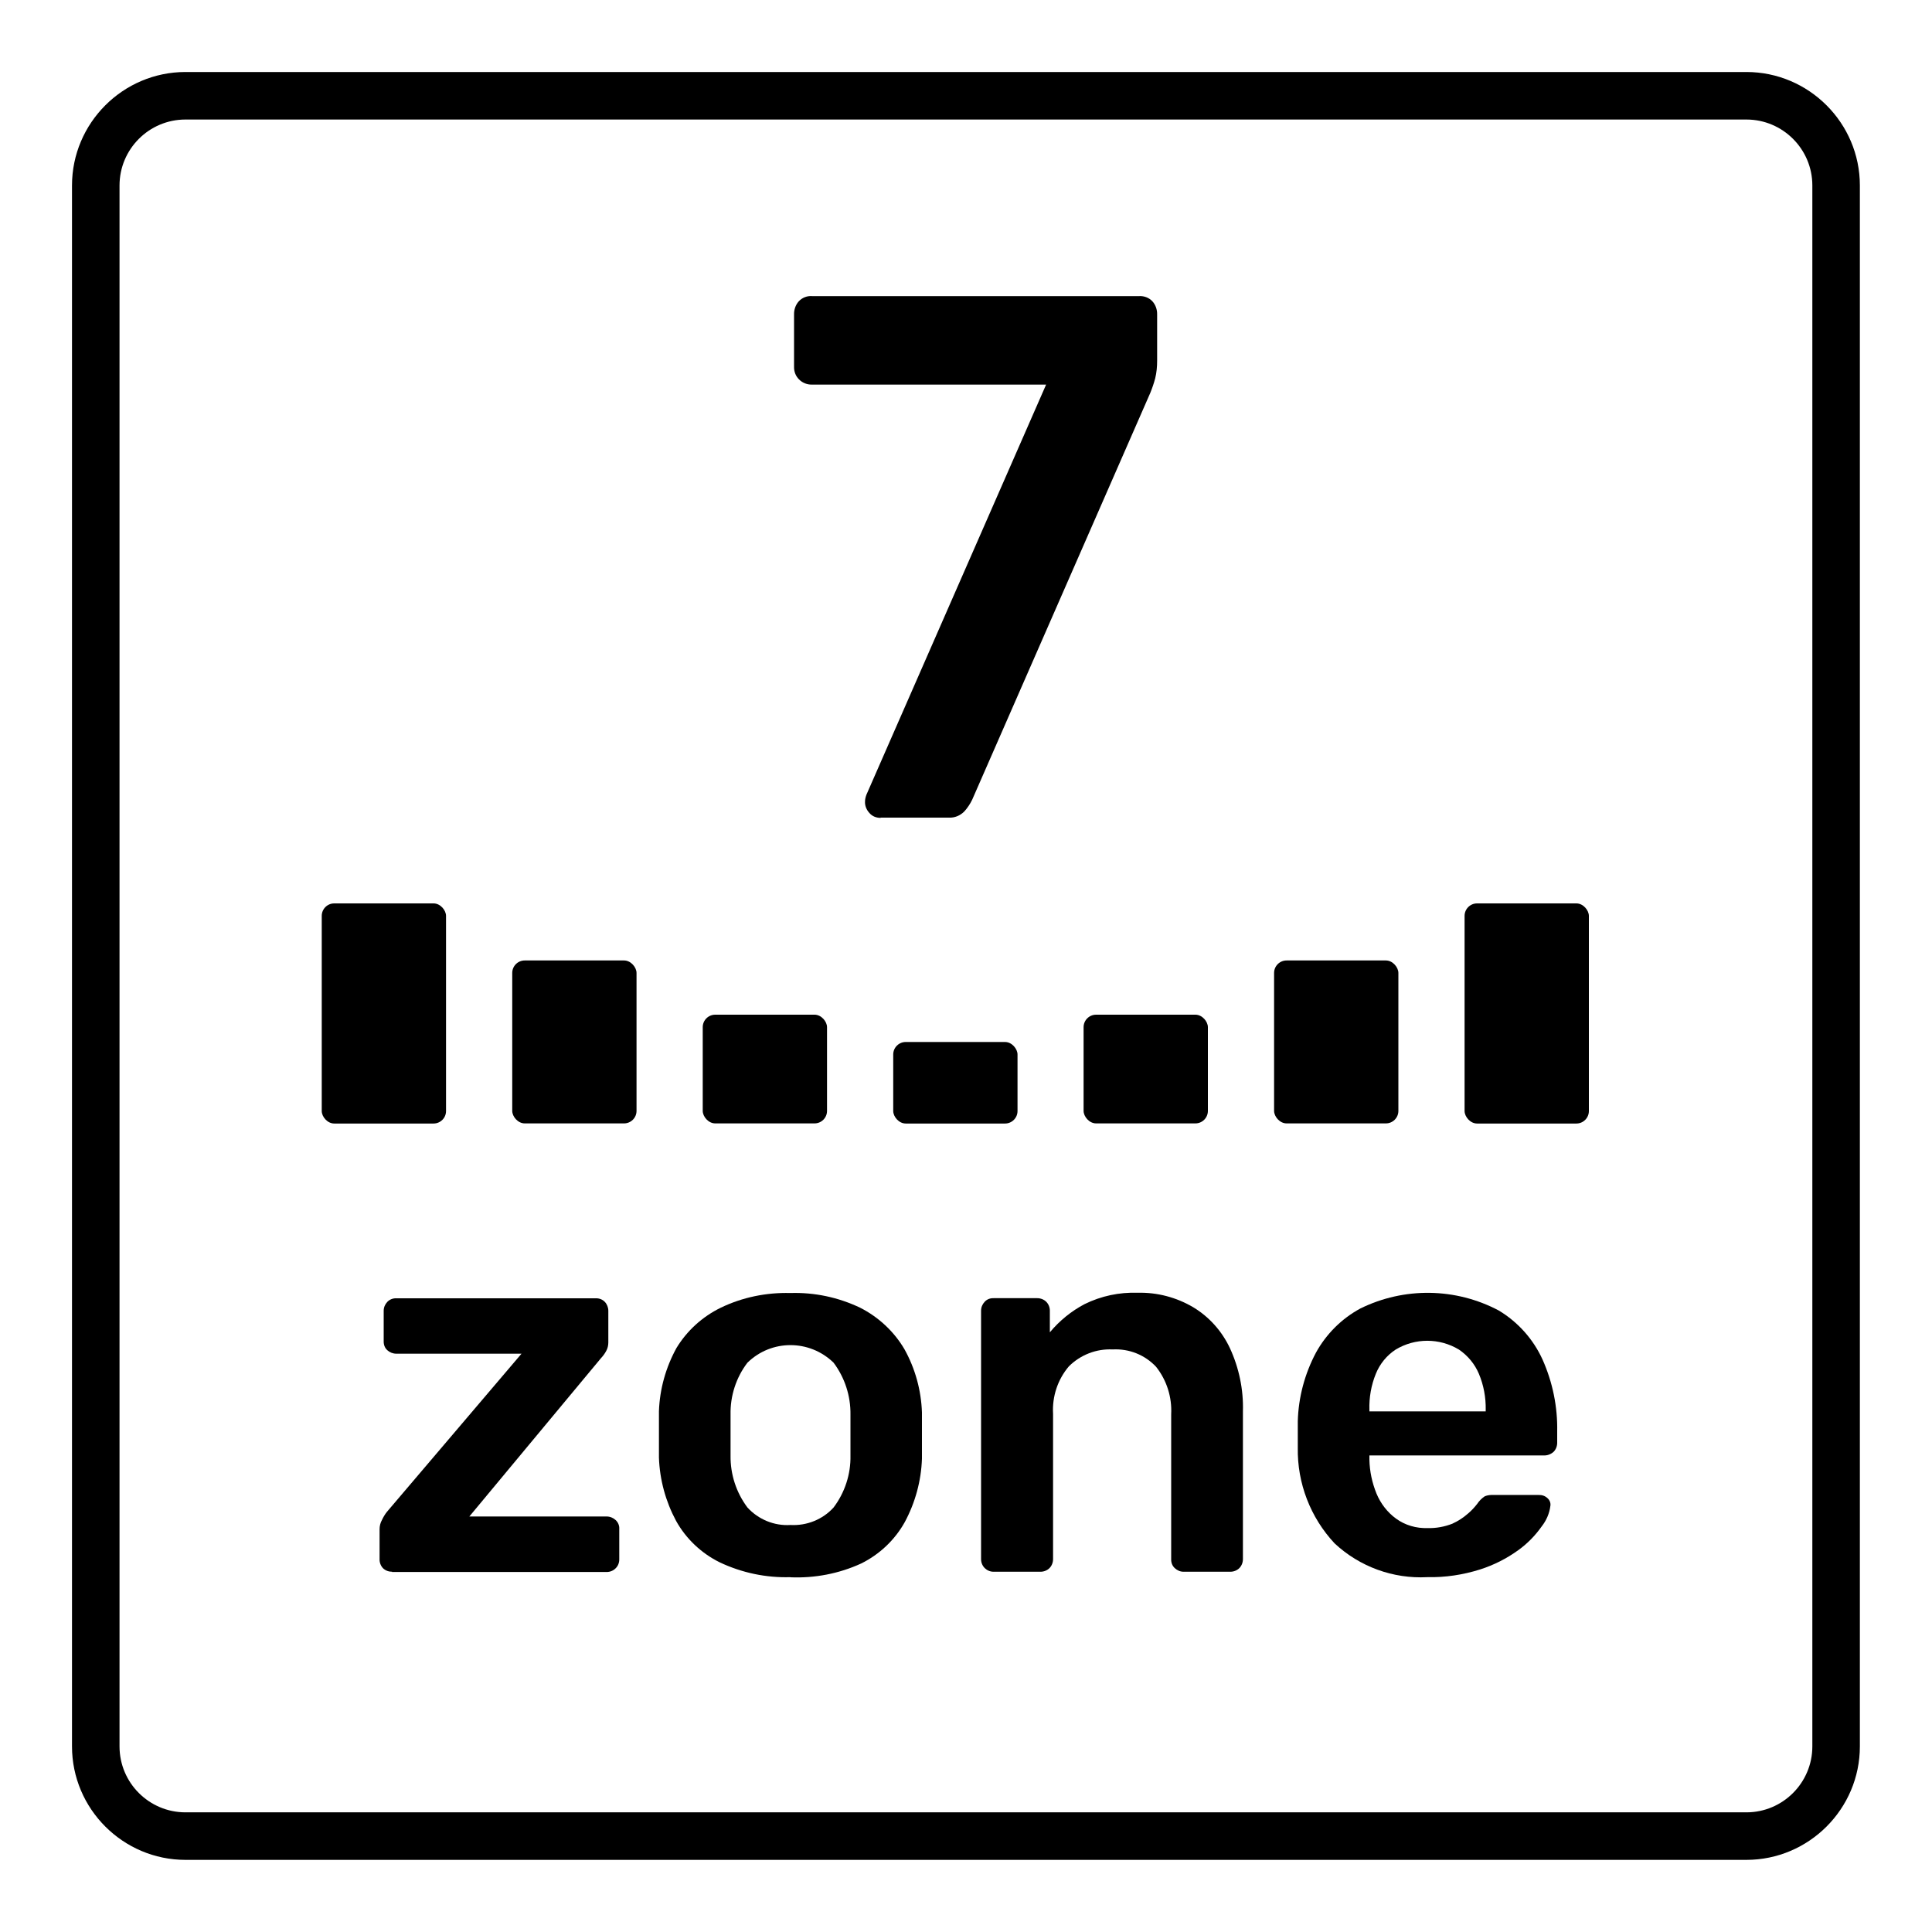
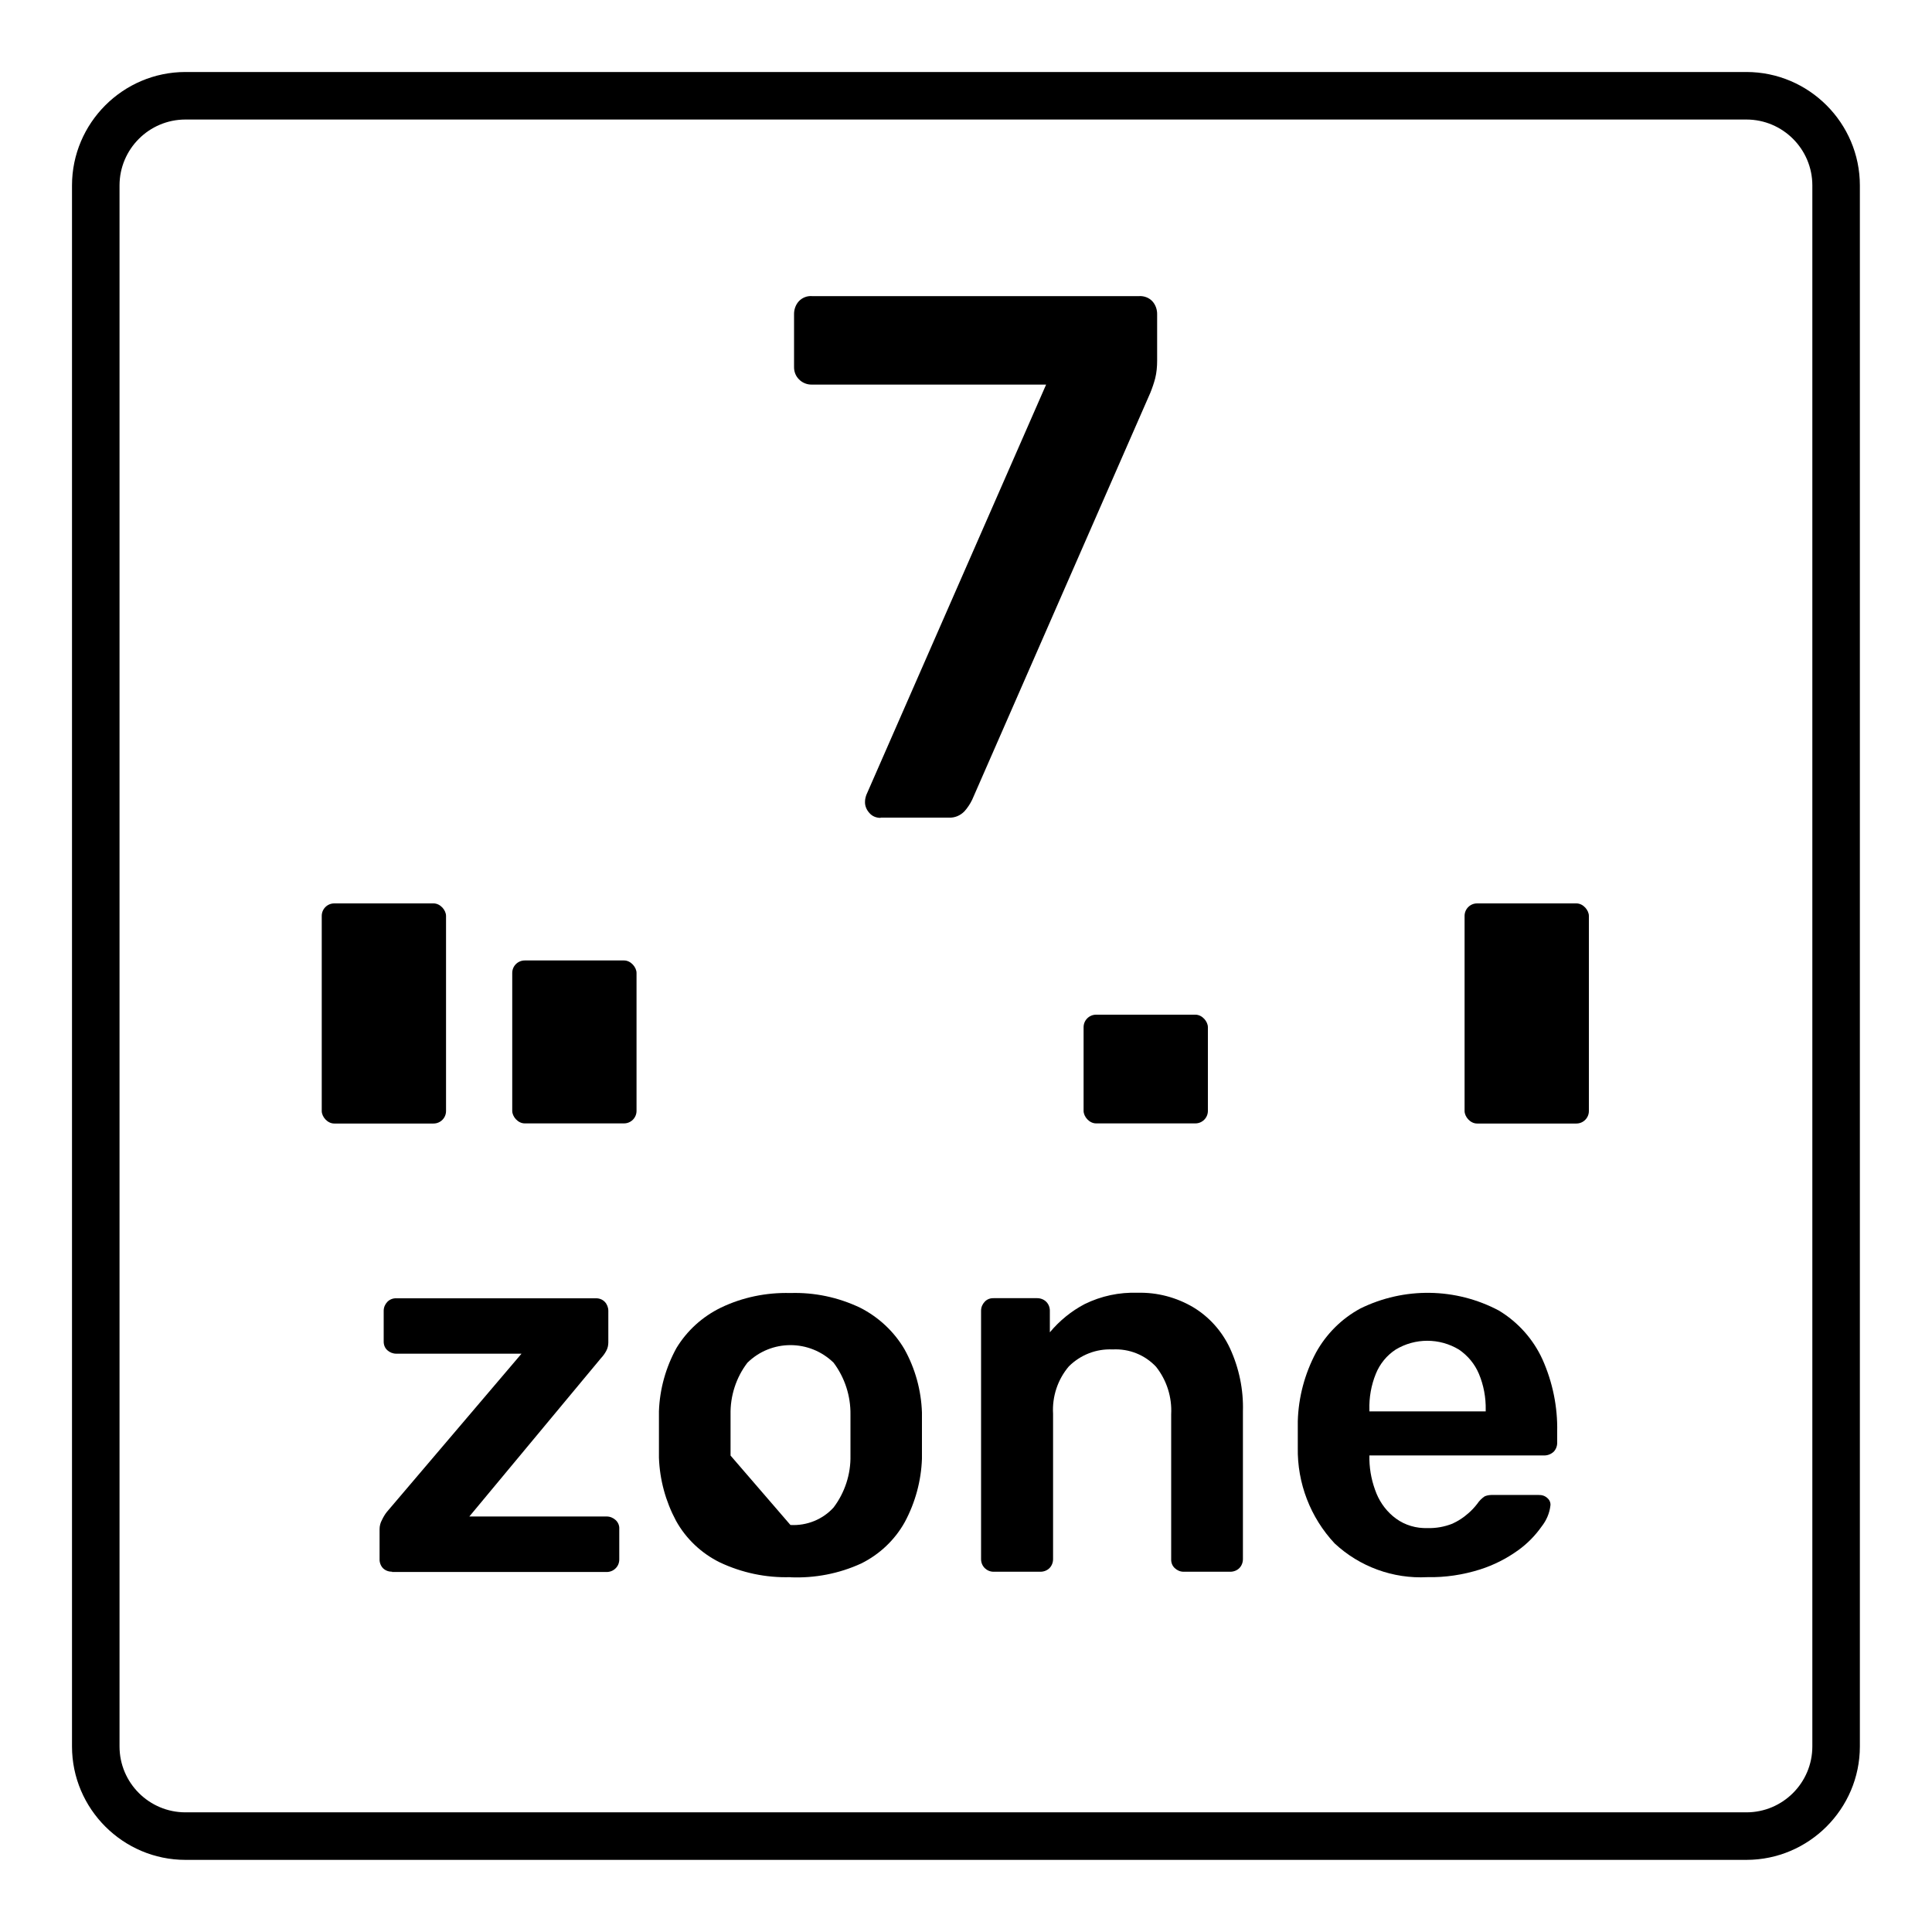
<svg xmlns="http://www.w3.org/2000/svg" viewBox="0 0 150 150" data-name="Layer 1" id="uuid-ff148485-0d8c-46f7-a73e-d444ba64ca6b">
  <g data-name="uuid-76927276-7216-4fbc-b62f-64167bd6b101" id="uuid-c7cafed6-121b-45c4-8935-697f957dd665">
    <g data-name="uuid-692f0f7f-cda0-4fc4-89c7-26d4c673e45f" id="uuid-bbcbd9ac-9485-4d6e-899a-ea953af73f7f">
      <g data-name="uuid-e9a891a8-1cbf-480a-8602-ac1941f367a1" id="uuid-18f3ce1c-f94b-42fc-8daa-c42987d11efd">
-         <rect ry=".97" rx=".97" height="8.44" width="9.65" y="78.78" x="54.56" />
        <rect ry=".97" rx=".97" height="8.44" width="9.65" y="78.78" x="84.13" />
-         <rect ry=".97" rx=".97" height="6.33" width="9.65" y="80.9" x="69.35" />
        <rect ry=".97" rx=".97" height="12.65" width="9.65" y="74.57" x="39.77" />
-         <rect ry=".97" rx=".97" height="12.65" width="9.65" y="74.57" x="98.92" />
        <rect ry=".97" rx=".97" height="17.09" width="9.65" y="70.14" x="24.98" />
        <rect ry=".97" rx=".97" height="17.09" width="9.65" y="70.14" x="113.71" />
        <path d="M30.45,122.03c-.27,0-.53-.09-.72-.28-.17-.18-.27-.44-.26-.7v-2.32c0-.25.06-.49.18-.71.11-.23.23-.44.39-.64l10.45-12.28h-9.73c-.26,0-.5-.1-.69-.27-.2-.18-.29-.44-.28-.71v-2.35c0-.26.1-.5.28-.69.17-.18.43-.29.69-.28h15.49c.27-.01.53.09.71.28.17.18.27.43.27.69v2.46c0,.22-.05.45-.16.65-.11.21-.26.41-.42.58l-10.21,12.28h10.66c.26,0,.5.1.69.27.2.18.31.44.29.71v2.35c0,.27-.1.52-.29.7-.18.18-.43.28-.69.28h-16.67Z" />
-         <path d="M61.37,122.45c-1.89.06-3.78-.34-5.49-1.15-1.42-.7-2.62-1.83-3.39-3.22-.81-1.51-1.27-3.19-1.33-4.91v-3.6c.06-1.72.53-3.4,1.36-4.91.82-1.35,2.01-2.43,3.44-3.13,1.68-.81,3.54-1.19,5.4-1.14,1.87-.06,3.72.33,5.42,1.14,1.42.72,2.63,1.84,3.44,3.22.84,1.51,1.3,3.19,1.36,4.91v3.6c-.06,1.72-.52,3.4-1.33,4.91-.77,1.39-1.97,2.52-3.39,3.22-1.72.79-3.61,1.15-5.5,1.07ZM61.37,118.4c1.27.07,2.51-.43,3.35-1.36.87-1.15,1.34-2.58,1.31-4.03v-3.18c.02-1.45-.44-2.87-1.31-4.03-1.87-1.82-4.83-1.82-6.69,0-.88,1.15-1.34,2.58-1.31,4.03v3.18c-.02,1.45.44,2.87,1.31,4.03.85.93,2.08,1.44,3.34,1.36Z" />
+         <path d="M61.37,122.45c-1.89.06-3.78-.34-5.49-1.15-1.42-.7-2.62-1.83-3.39-3.22-.81-1.51-1.27-3.19-1.33-4.91v-3.6c.06-1.72.53-3.4,1.36-4.91.82-1.35,2.01-2.43,3.44-3.13,1.68-.81,3.54-1.19,5.4-1.14,1.87-.06,3.72.33,5.42,1.14,1.42.72,2.63,1.84,3.44,3.22.84,1.51,1.3,3.19,1.36,4.91v3.6c-.06,1.72-.52,3.4-1.33,4.91-.77,1.39-1.97,2.52-3.39,3.22-1.72.79-3.61,1.15-5.5,1.07ZM61.37,118.4c1.27.07,2.51-.43,3.35-1.36.87-1.15,1.34-2.58,1.31-4.03v-3.18c.02-1.45-.44-2.87-1.31-4.03-1.87-1.82-4.83-1.82-6.69,0-.88,1.15-1.34,2.58-1.31,4.03v3.18Z" />
        <path d="M77.15,122.03c-.54,0-.97-.42-.98-.96v-19.31c0-.26.1-.5.28-.69.18-.2.44-.29.7-.28h3.38c.26,0,.52.1.7.28s.28.43.28.69v1.68c.75-.9,1.67-1.65,2.7-2.19,1.28-.63,2.69-.93,4.12-.88,1.52-.04,3.02.36,4.32,1.13,1.24.75,2.22,1.85,2.84,3.17.71,1.54,1.06,3.22,1.01,4.91v11.47c0,.26-.1.52-.28.7s-.44.28-.7.28h-3.62c-.26,0-.5-.1-.69-.28-.2-.18-.29-.44-.28-.7v-11.24c.07-1.33-.34-2.64-1.17-3.69-.87-.93-2.1-1.42-3.38-1.35-1.27-.06-2.49.42-3.39,1.31-.87,1.02-1.31,2.35-1.23,3.69v11.28c0,.26-.1.52-.28.7-.18.18-.44.28-.7.28h-3.62,0Z" />
        <path d="M110.81,122.45c-2.65.14-5.25-.81-7.19-2.62-1.88-2.01-2.91-4.68-2.86-7.44v-2.04c.05-1.87.54-3.69,1.41-5.33.8-1.45,1.99-2.64,3.45-3.43,3.4-1.67,7.39-1.62,10.75.16,1.49.9,2.67,2.22,3.39,3.8.79,1.77,1.18,3.69,1.14,5.61v.86c0,.26-.1.52-.28.7-.2.18-.47.29-.75.28h-13.55v.33c.02.91.21,1.79.55,2.63.32.77.84,1.45,1.51,1.94.71.52,1.58.77,2.46.74.65.02,1.31-.1,1.92-.34.44-.2.86-.47,1.23-.8.26-.22.49-.47.7-.74.15-.23.36-.44.59-.59.22-.09.44-.11.68-.1h3.51c.25-.01.49.07.68.25.17.15.26.38.22.6-.07.58-.31,1.13-.68,1.6-.5.71-1.12,1.34-1.82,1.84-.9.65-1.89,1.15-2.95,1.49-1.33.42-2.71.63-4.12.6h0ZM106.32,109.58h9.03v-.12c.02-.96-.16-1.92-.53-2.8-.32-.76-.86-1.41-1.55-1.88-1.51-.91-3.4-.91-4.91,0-.69.45-1.23,1.11-1.54,1.88-.36.88-.53,1.84-.5,2.8,0,0,0,.12,0,.12Z" />
        <path d="M68.37,63.5c-.33,0-.65-.12-.87-.38-.23-.25-.36-.57-.34-.9,0-.17.05-.36.11-.52l13.95-31.84h-18.18c-.38.01-.75-.14-1.01-.41-.26-.26-.39-.61-.38-.98v-4.05c-.01-.38.12-.76.38-1.04.26-.27.63-.42,1.01-.39h25.41c.38-.02.75.12,1.01.39.26.28.39.66.38,1.04v3.59c0,.45-.04.92-.15,1.36-.1.38-.23.76-.38,1.13l-13.83,31.59c-.16.33-.36.63-.6.9-.32.33-.76.52-1.23.49h-5.28Z" />
        <path d="M135.6,144.4H14.4c-4.85,0-8.81-3.96-8.81-8.81V14.4c0-4.85,3.96-8.81,8.81-8.81h121.19c4.85,0,8.81,3.96,8.81,8.81v121.19c0,4.85-3.96,8.81-8.81,8.81ZM14.4,9.28c-2.83,0-5.12,2.3-5.12,5.12v121.19c0,2.83,2.3,5.12,5.12,5.12h121.19c2.83,0,5.12-2.3,5.12-5.12V14.4c0-2.83-2.3-5.12-5.12-5.12H14.4Z" />
      </g>
    </g>
  </g>
</svg>